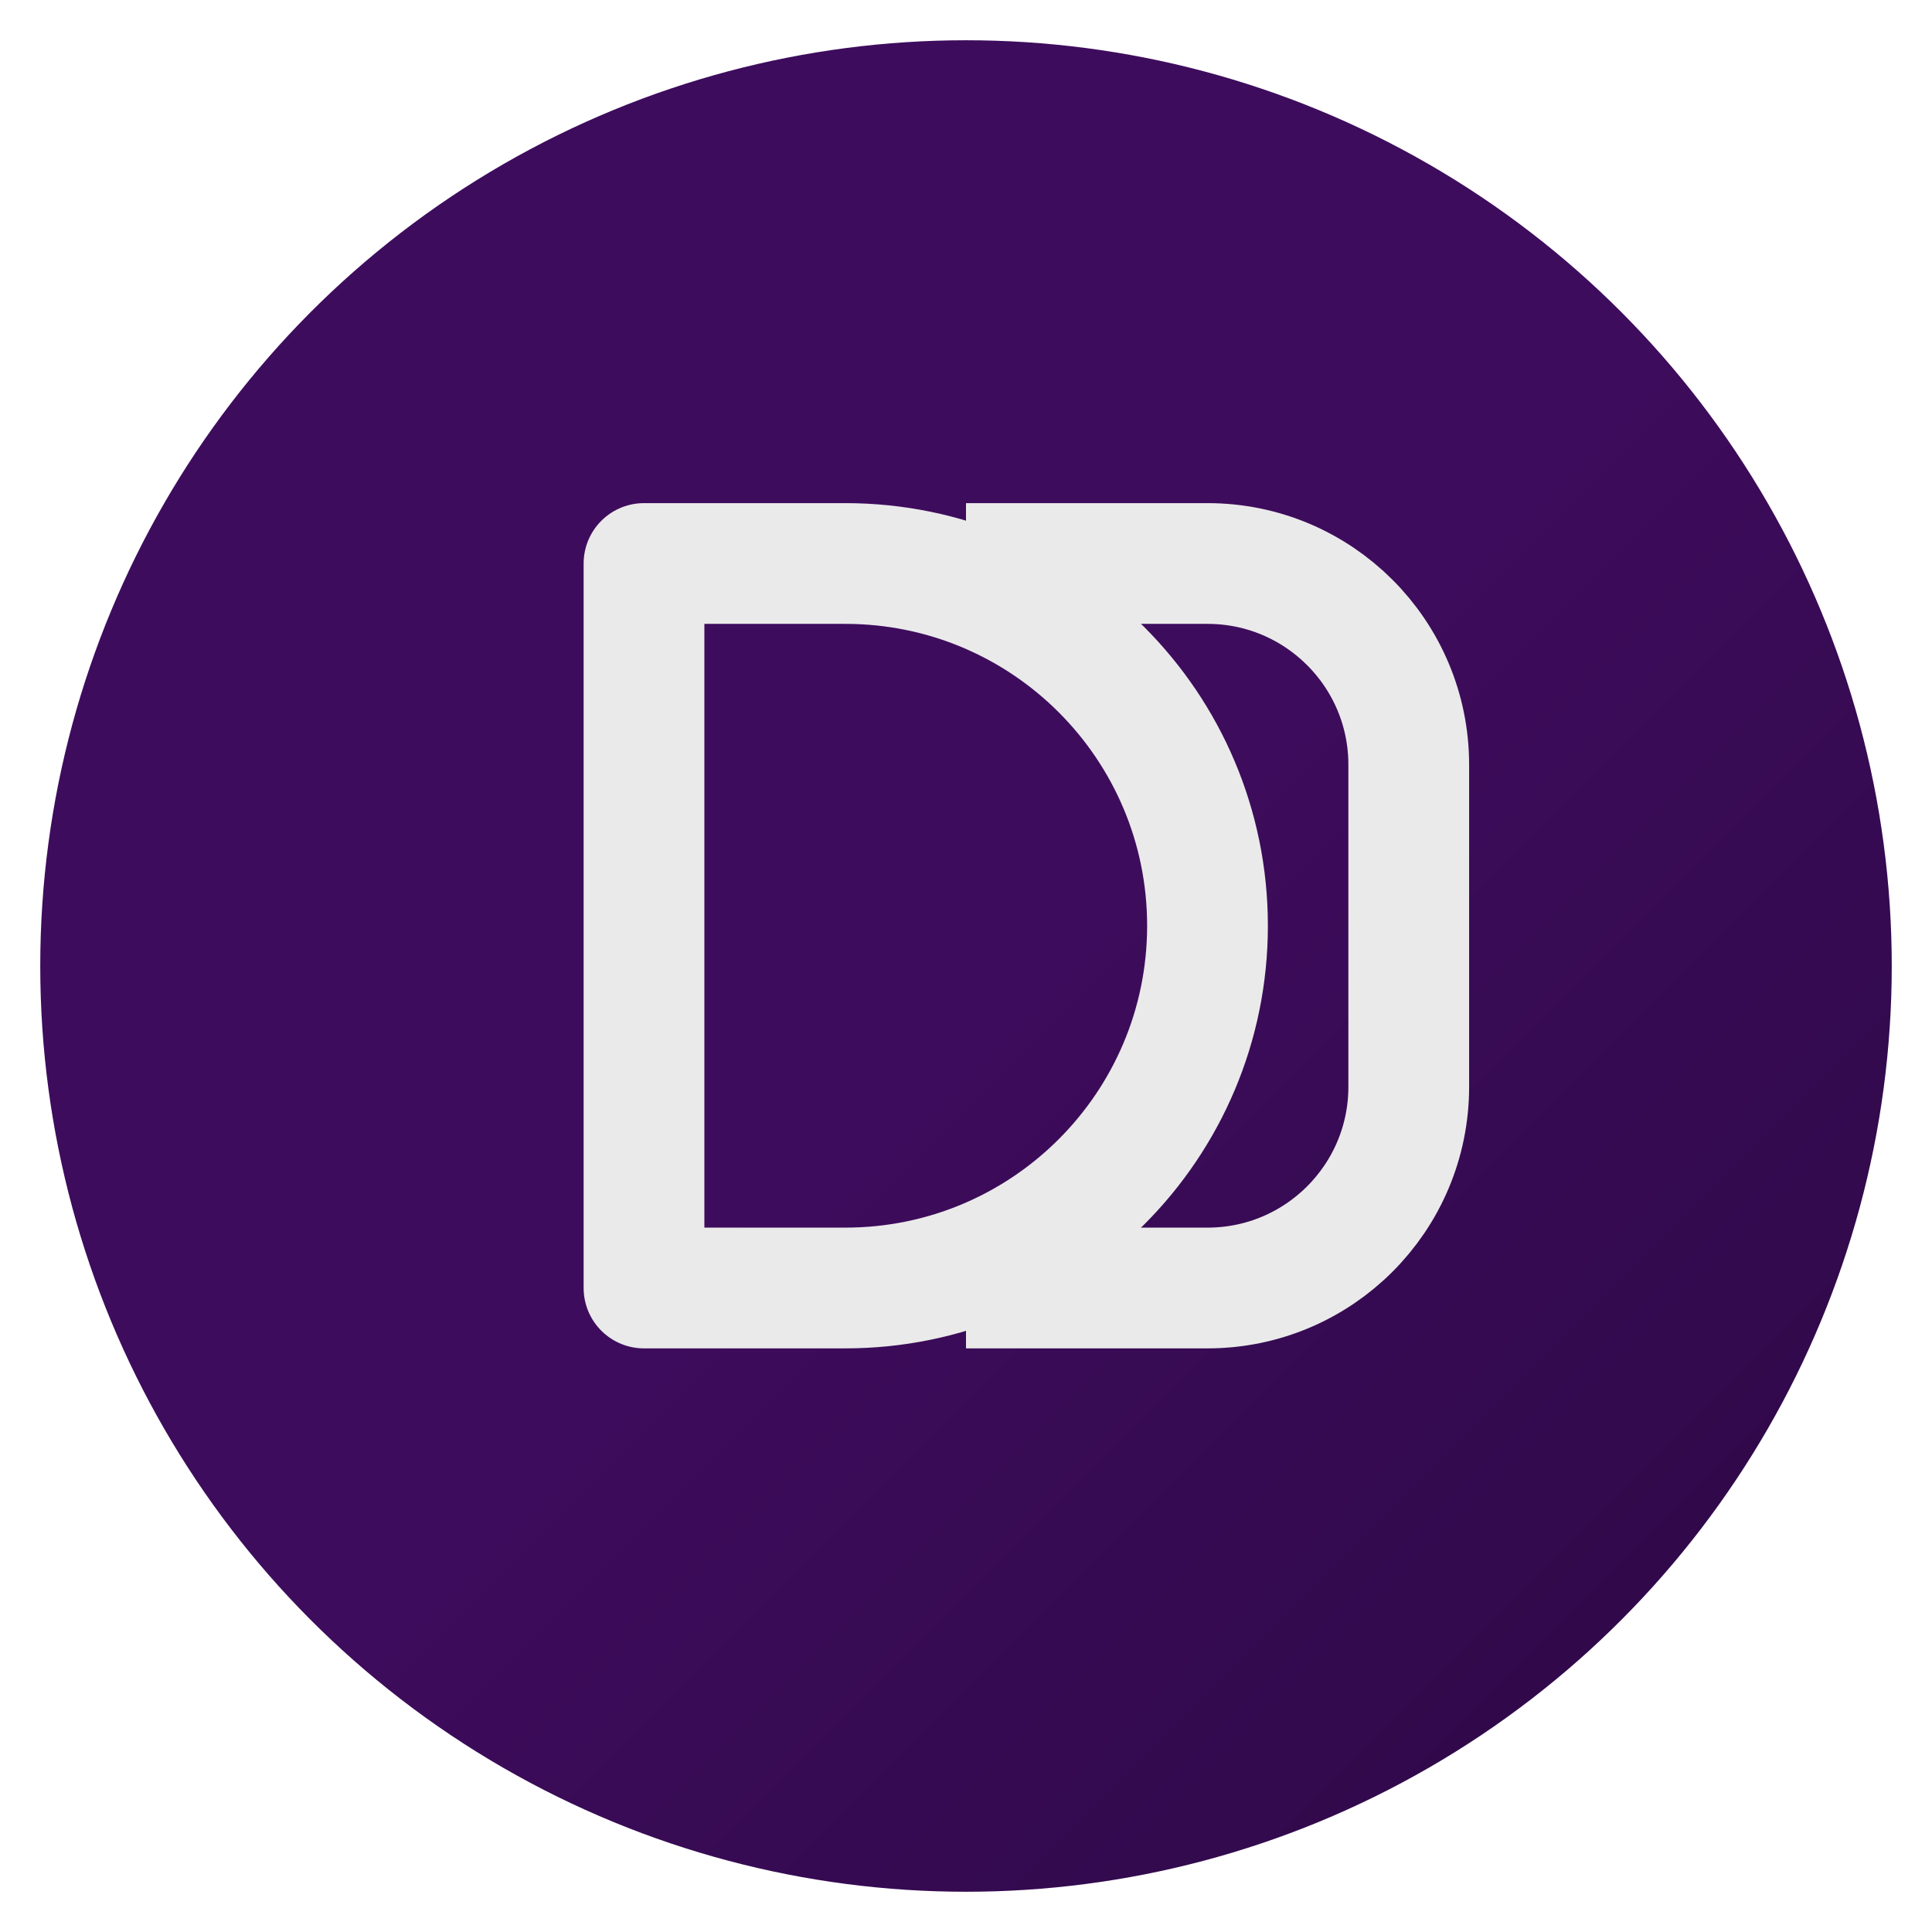
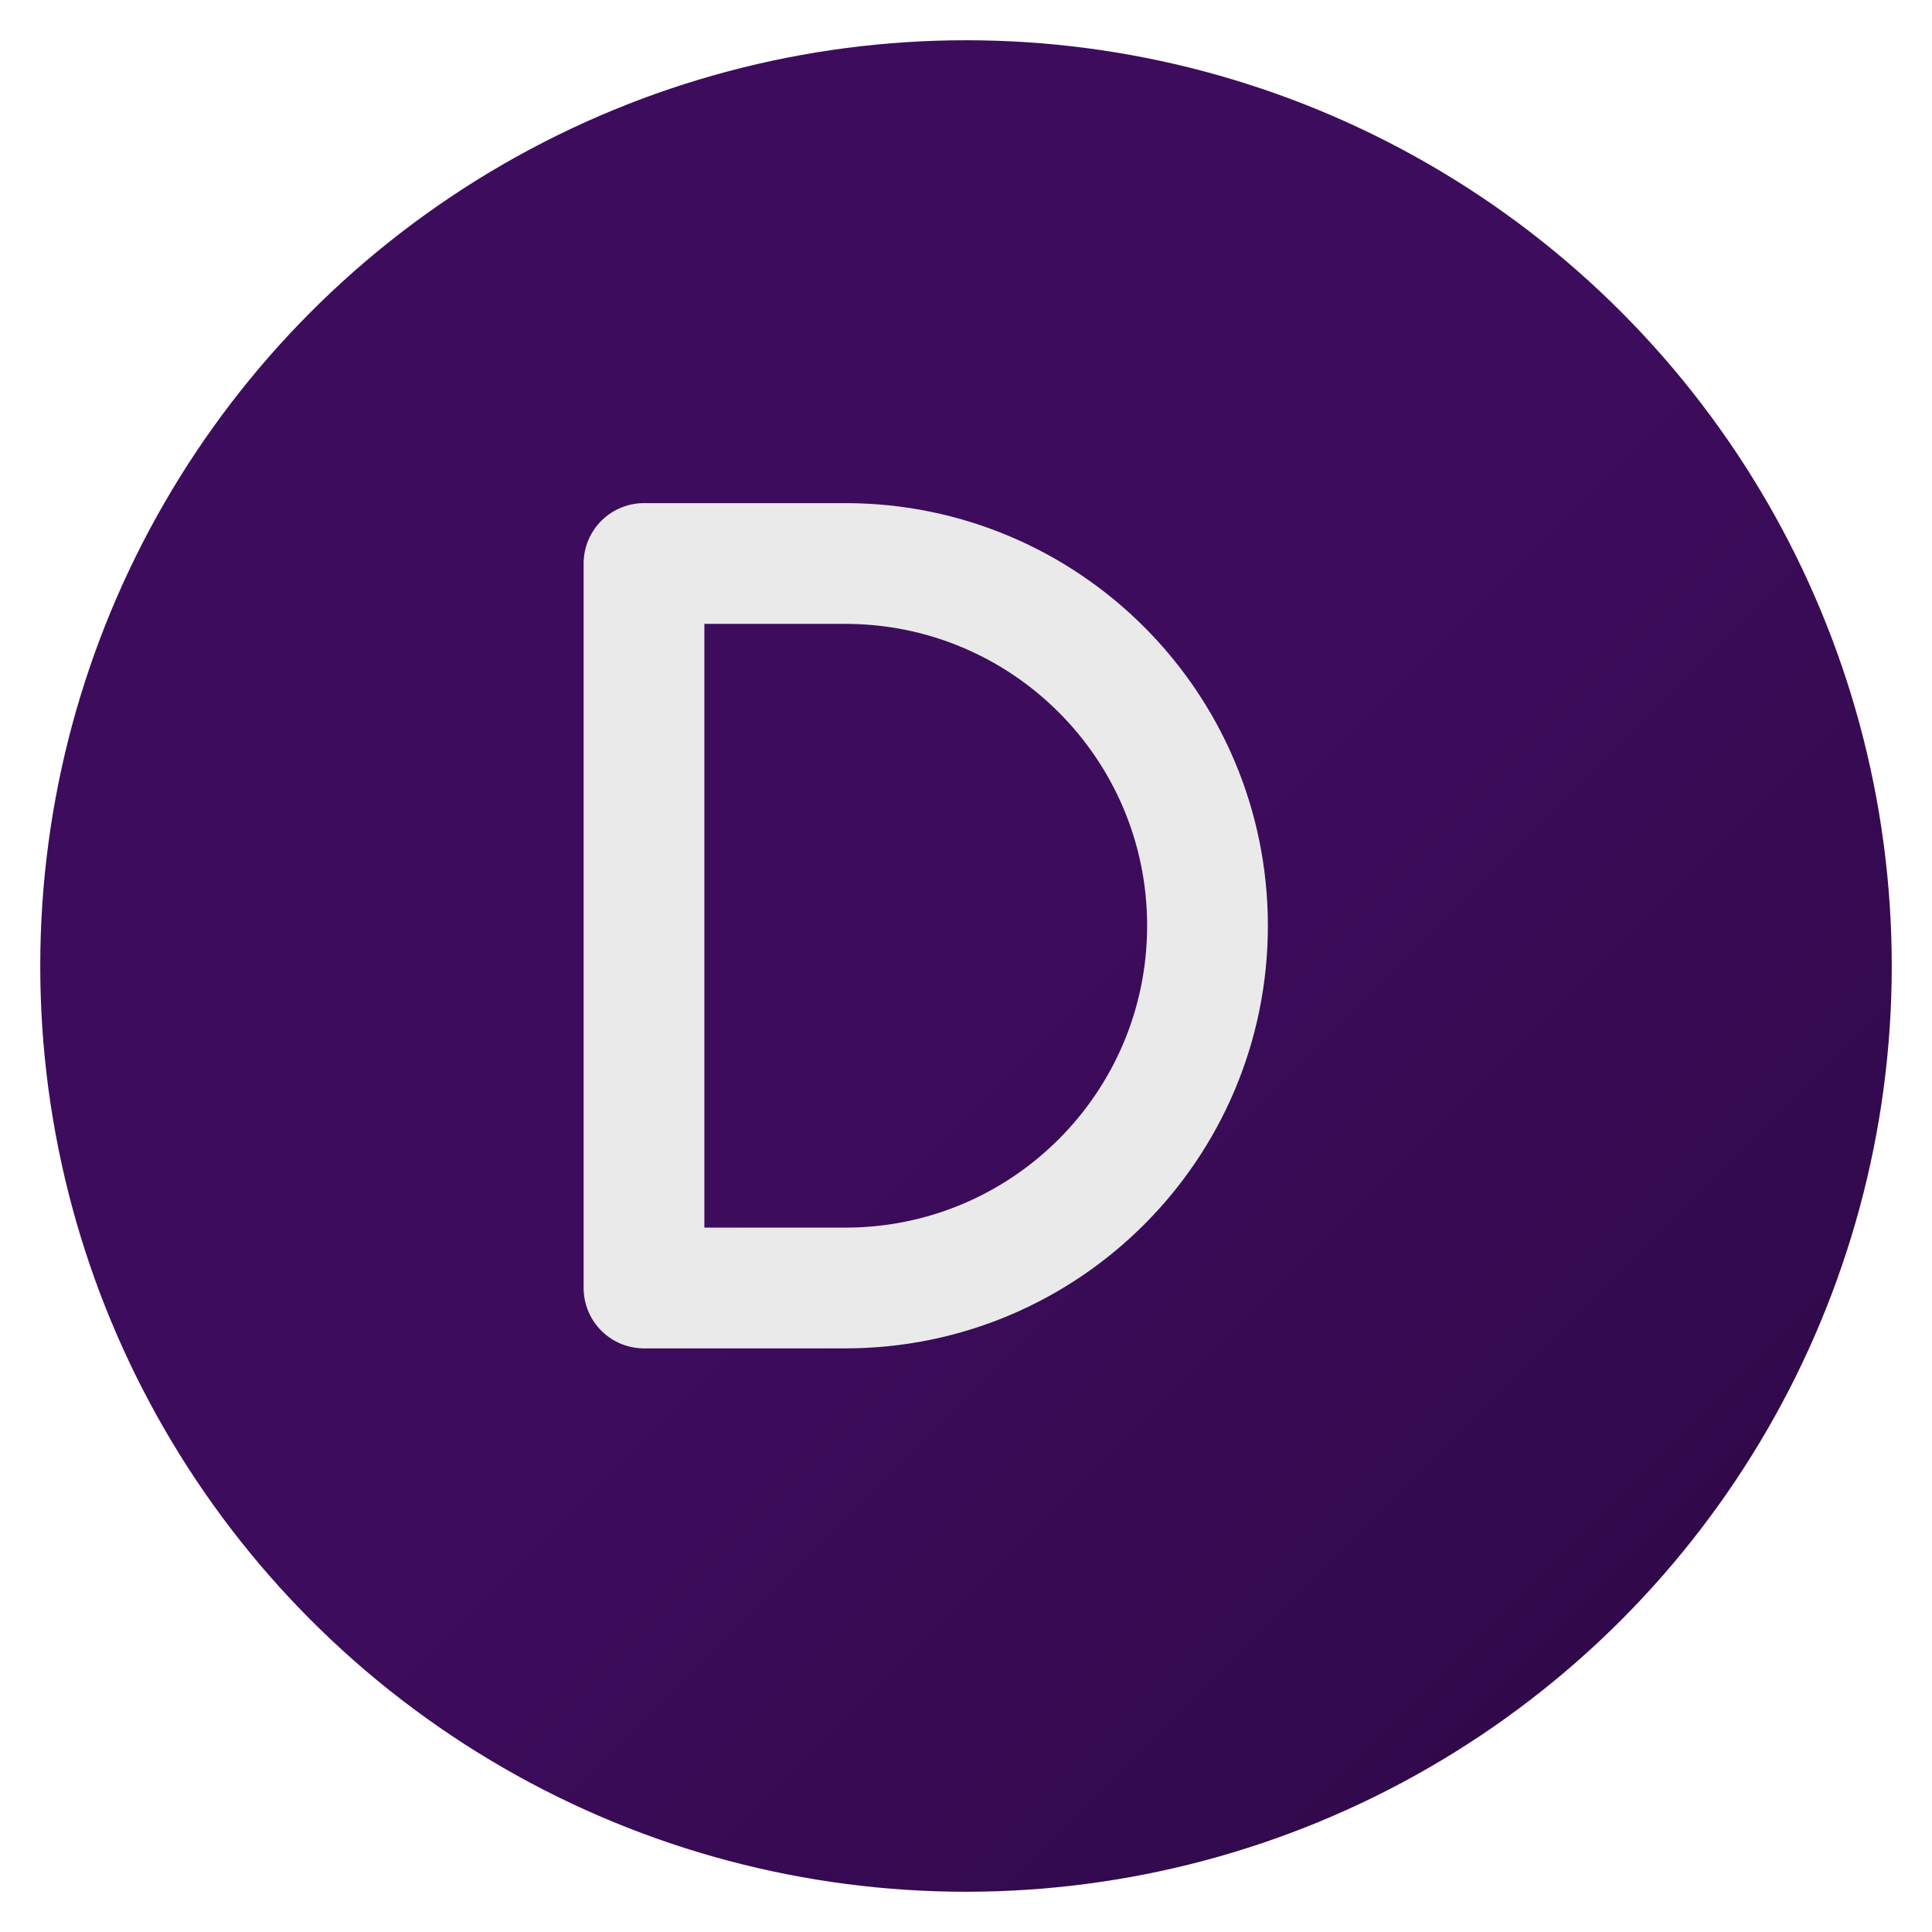
<svg xmlns="http://www.w3.org/2000/svg" width="48" height="48" viewBox="0 0 48 48" fill="none">
  <circle cx="24" cy="24" r="23" fill="url(#paint0_linear)" />
  <path d="M16 14H21C25.971 14 30 18.029 30 23V23C30 27.971 25.971 32 21 32H16V14Z" fill="none" stroke="#EAEAEA" stroke-width="3" stroke-linejoin="round" />
-   <path d="M24 14H30C32.761 14 35 16.239 35 19V27C35 29.761 32.761 32 30 32H24" fill="none" stroke="#EAEAEA" stroke-width="3" stroke-linejoin="round" />
  <defs>
    <linearGradient id="paint0_linear" x1="0" y1="0" x2="48" y2="48" gradientUnits="userSpaceOnUse">
      <stop offset="0" stop-color="#3E0C5D" />
      <stop offset="0.5" stop-color="#3E0C5D" />
      <stop offset="1" stop-color="#2a0842" />
    </linearGradient>
  </defs>
</svg>